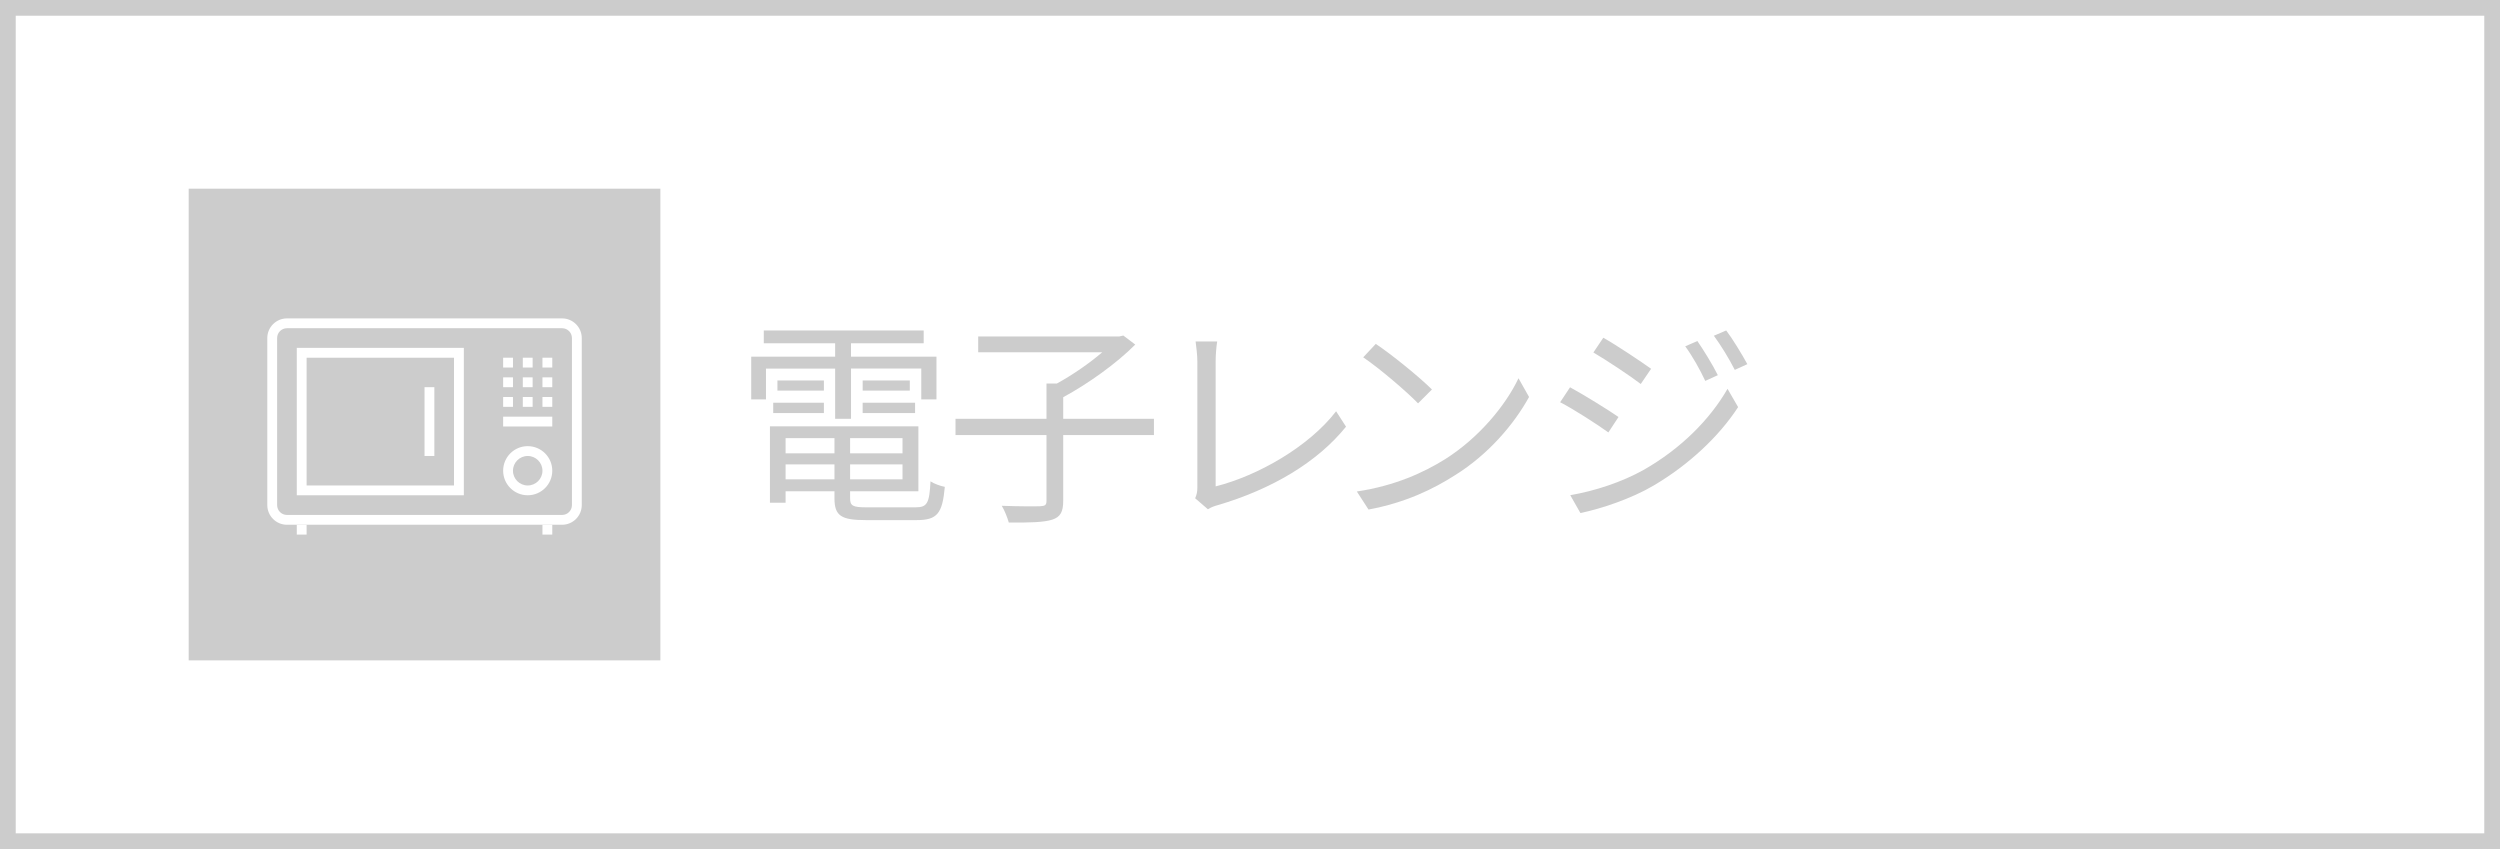
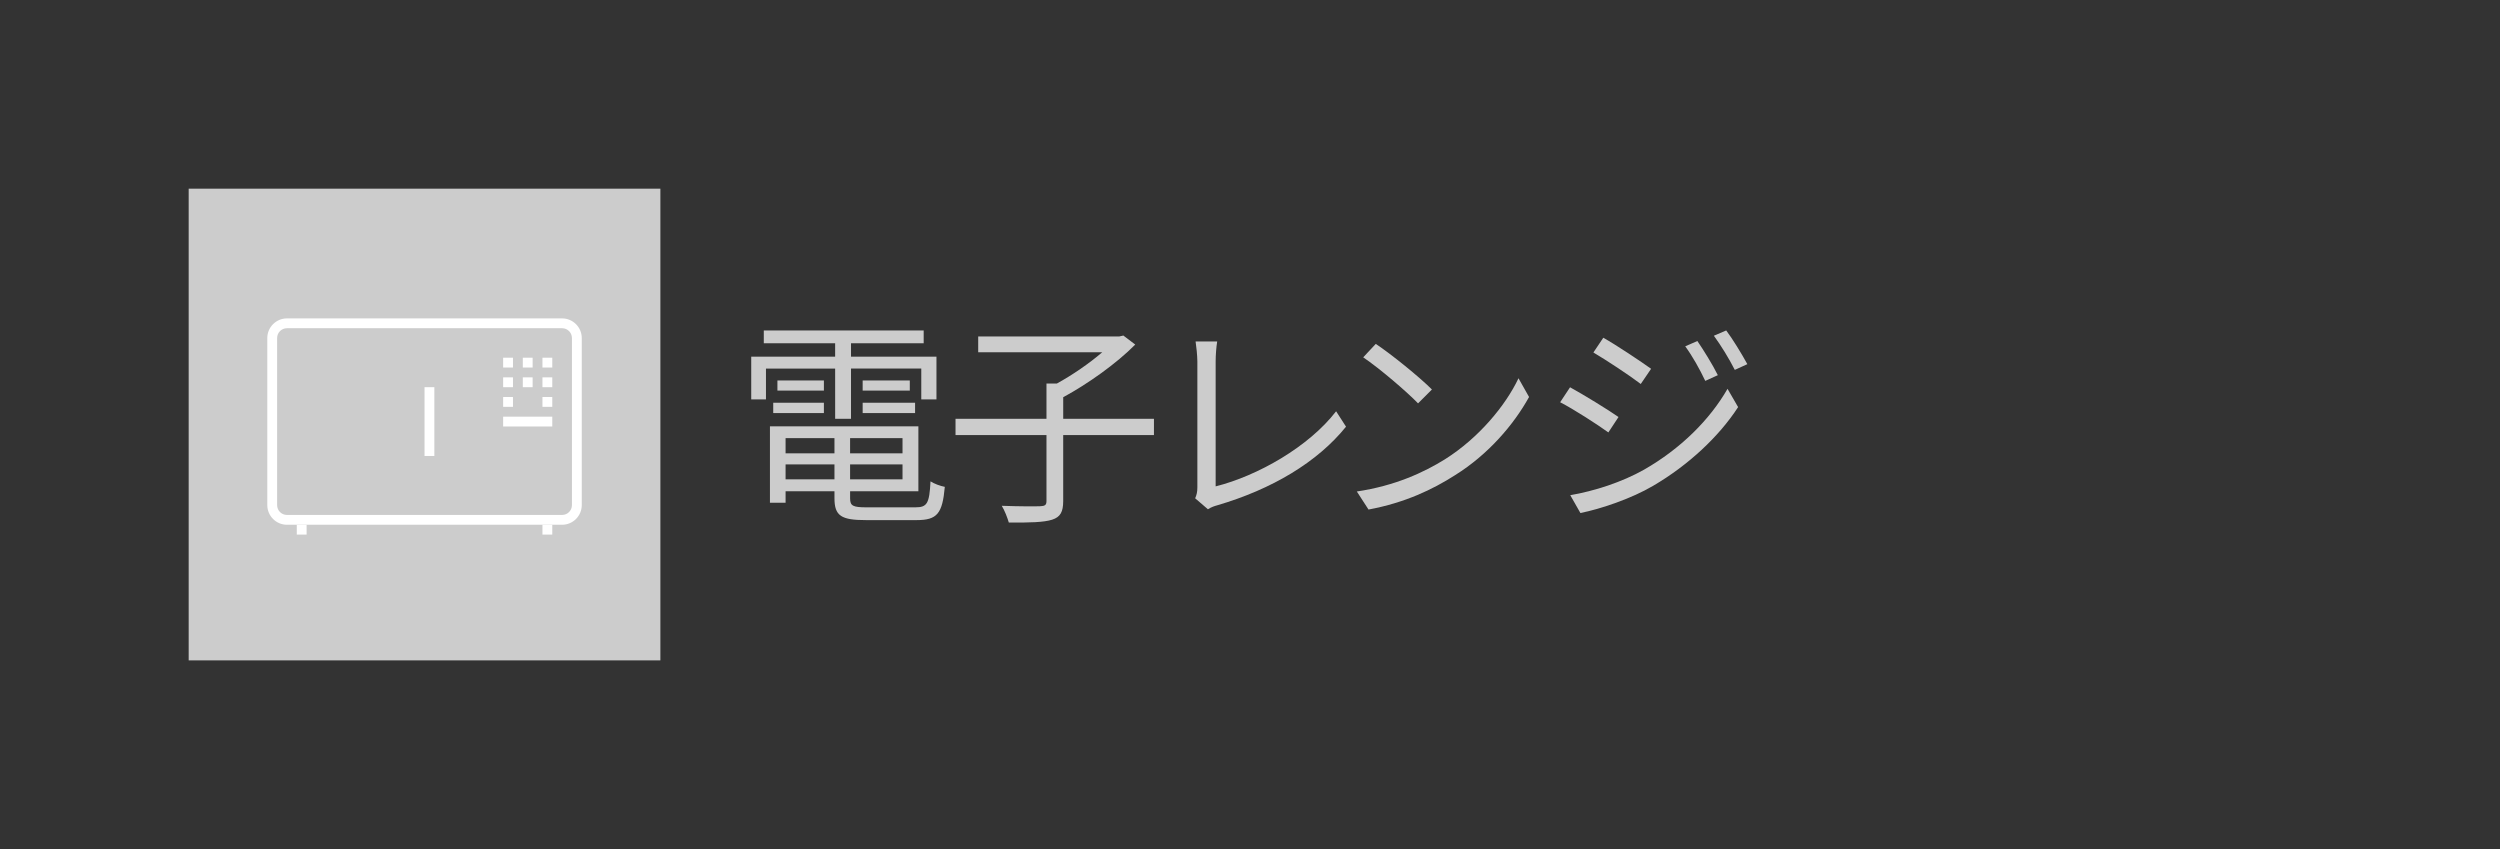
<svg xmlns="http://www.w3.org/2000/svg" version="1.1" id="レイヤー_1" x="0px" y="0px" viewBox="0 0 159 54" style="enable-background:new 0 0 159 54;" xml:space="preserve">
  <rect x="0" y="0" width="159" height="54" fill="#333333" stroke="none" />
  <g>
    <g>
-       <rect x="0.5" y="0.5" style="fill:#FFFFFF;" width="158" height="53" />
-       <path style="fill:#CCCCCC;" d="M158,1v52H1V1H158 M159,0H0v54h159V0L159,0z" />
-     </g>
+       </g>
    <g>
      <rect x="12" y="12" style="fill:#CCCCCC;" width="30" height="30" />
    </g>
    <g>
      <g>
-         <path style="fill:#FFFFFF;" d="M28.875,22.75v8.125H19.5V22.75H28.875 M29.5,22.125H18.875V31.5H29.5V22.125L29.5,22.125z" />
        <polygon style="fill:#FFFFFF;" points="27.625,24.625 27,24.625 27,29 27.625,29 27.625,24.625    " />
      </g>
      <g>
        <path style="fill:#FFFFFF;" d="M35.75,20.875c0.345,0,0.625,0.28,0.625,0.625v10.625c0,0.345-0.28,0.625-0.625,0.625h-17.5     c-0.345,0-0.625-0.28-0.625-0.625V21.5c0-0.345,0.28-0.625,0.625-0.625H35.75 M35.75,20.25h-17.5c-0.688,0-1.25,0.562-1.25,1.25     v10.625c0,0.688,0.562,1.25,1.25,1.25h17.5c0.687,0,1.25-0.562,1.25-1.25V21.5C37,20.812,36.437,20.25,35.75,20.25L35.75,20.25z" />
        <rect x="18.875" y="33.375" style="fill:#FFFFFF;" width="0.625" height="0.625" />
        <rect x="34.5" y="33.375" style="fill:#FFFFFF;" width="0.625" height="0.625" />
      </g>
      <g>
-         <path style="fill:#FFFFFF;" d="M33.562,29c0.517,0,0.938,0.421,0.938,0.938s-0.421,0.938-0.938,0.938     c-0.517,0-0.937-0.421-0.937-0.938S33.046,29,33.562,29 M33.562,28.375c-0.863,0-1.562,0.7-1.562,1.562s0.7,1.562,1.562,1.562     c0.863,0,1.563-0.7,1.563-1.562S34.425,28.375,33.562,28.375L33.562,28.375z" />
        <rect x="32" y="26.5" style="fill:#FFFFFF;" width="3.125" height="0.625" />
        <g>
          <rect x="32" y="25.25" style="fill:#FFFFFF;" width="0.625" height="0.625" />
-           <rect x="33.25" y="25.25" style="fill:#FFFFFF;" width="0.625" height="0.625" />
          <rect x="34.5" y="25.25" style="fill:#FFFFFF;" width="0.625" height="0.625" />
          <rect x="32" y="24" style="fill:#FFFFFF;" width="0.625" height="0.625" />
          <rect x="33.25" y="24" style="fill:#FFFFFF;" width="0.625" height="0.625" />
          <rect x="34.5" y="24" style="fill:#FFFFFF;" width="0.625" height="0.625" />
          <rect x="32" y="22.75" style="fill:#FFFFFF;" width="0.625" height="0.625" />
          <rect x="33.25" y="22.75" style="fill:#FFFFFF;" width="0.625" height="0.625" />
          <rect x="34.5" y="22.75" style="fill:#FFFFFF;" width="0.625" height="0.625" />
        </g>
      </g>
    </g>
    <g>
      <path style="fill:#CCCCCC;" d="M53.114,23.441h-4.398v1.961h-0.938v-2.718h5.337V21.83h-4.538v-0.812h10.169v0.812h-4.622v0.854    h5.435v2.718h-0.966v-1.961h-4.469v3.193h-1.009V23.441z M58.227,32.266c0.742,0,0.883-0.252,0.953-1.652    c0.238,0.154,0.616,0.294,0.91,0.35c-0.154,1.695-0.477,2.115-1.793,2.115h-3.222c-1.569,0-2.003-0.266-2.003-1.387v-0.448h-3.109    v0.729h-0.995v-4.86h9.441v4.132h-4.343v0.448c0,0.477,0.168,0.574,1.051,0.574H58.227z M49.178,25.612H52.4v0.658h-3.223V25.612z     M52.4,24.842h-2.956v-0.645H52.4V24.842z M49.963,27.867v0.967h3.109v-0.967H49.963z M53.072,30.486v-0.952h-3.109v0.952H53.072z     M57.4,27.867h-3.334v0.967H57.4V27.867z M57.4,30.486v-0.952h-3.334v0.952H57.4z M57.863,24.197v0.645h-2.998v-0.645H57.863z     M54.865,25.612h3.334v0.658h-3.334V25.612z" />
      <path style="fill:#CCCCCC;" d="M73.392,27.672H67.62v4.188c0,0.701-0.183,1.022-0.7,1.191c-0.519,0.168-1.429,0.195-2.76,0.182    c-0.084-0.295-0.266-0.771-0.448-1.064c1.12,0.041,2.157,0.041,2.452,0.027c0.308-0.014,0.392-0.084,0.392-0.336v-4.188h-5.785    v-1.037h5.785v-2.241h0.658c0.995-0.546,2.073-1.288,2.886-1.989h-7.887v-1.008h8.979l0.252-0.057l0.757,0.574    c-1.191,1.205-3.025,2.508-4.581,3.348v1.373h5.771V27.672z" />
      <path style="fill:#CCCCCC;" d="M76.012,31.691c0.098-0.225,0.14-0.406,0.14-0.687v-8.013c0-0.378-0.07-0.994-0.112-1.274h1.373    c-0.057,0.351-0.098,0.868-0.098,1.274v7.943c2.675-0.673,5.925-2.521,7.661-4.777l0.631,0.98    c-1.821,2.256-4.706,3.979-8.194,5.001c-0.154,0.042-0.379,0.112-0.589,0.252L76.012,31.691z" />
      <path style="fill:#CCCCCC;" d="M91.897,29.212c2.157-1.358,3.866-3.432,4.679-5.155l0.672,1.191    c-0.966,1.751-2.591,3.656-4.706,4.973c-1.401,0.896-3.166,1.751-5.505,2.186l-0.743-1.148    C88.746,30.893,90.566,30.039,91.897,29.212z M91.071,24.771l-0.883,0.883c-0.7-0.729-2.451-2.228-3.488-2.928l0.799-0.854    C88.493,22.53,90.286,23.987,91.071,24.771z" />
      <path style="fill:#CCCCCC;" d="M102.937,26.522l-0.645,0.98c-0.7-0.504-2.213-1.484-3.067-1.919l0.63-0.952    C100.682,25.08,102.32,26.088,102.937,26.522z M104.562,29.871c2.325-1.332,4.174-3.166,5.309-5.142l0.673,1.163    c-1.219,1.877-3.152,3.684-5.394,5c-1.4,0.826-3.333,1.471-4.636,1.737l-0.645-1.135C101.41,31.229,103.146,30.669,104.562,29.871    z M105.01,23.455l-0.658,0.967c-0.673-0.519-2.199-1.527-3.012-2.004l0.63-0.938C102.797,21.942,104.407,23.021,105.01,23.455z     M109.254,23.861l-0.799,0.364c-0.35-0.743-0.812-1.569-1.274-2.199l0.771-0.337C108.302,22.194,108.932,23.203,109.254,23.861z     M111.131,23.16l-0.798,0.365c-0.379-0.742-0.869-1.541-1.331-2.172l0.784-0.336C110.164,21.508,110.781,22.517,111.131,23.16z" />
    </g>
  </g>
</svg>